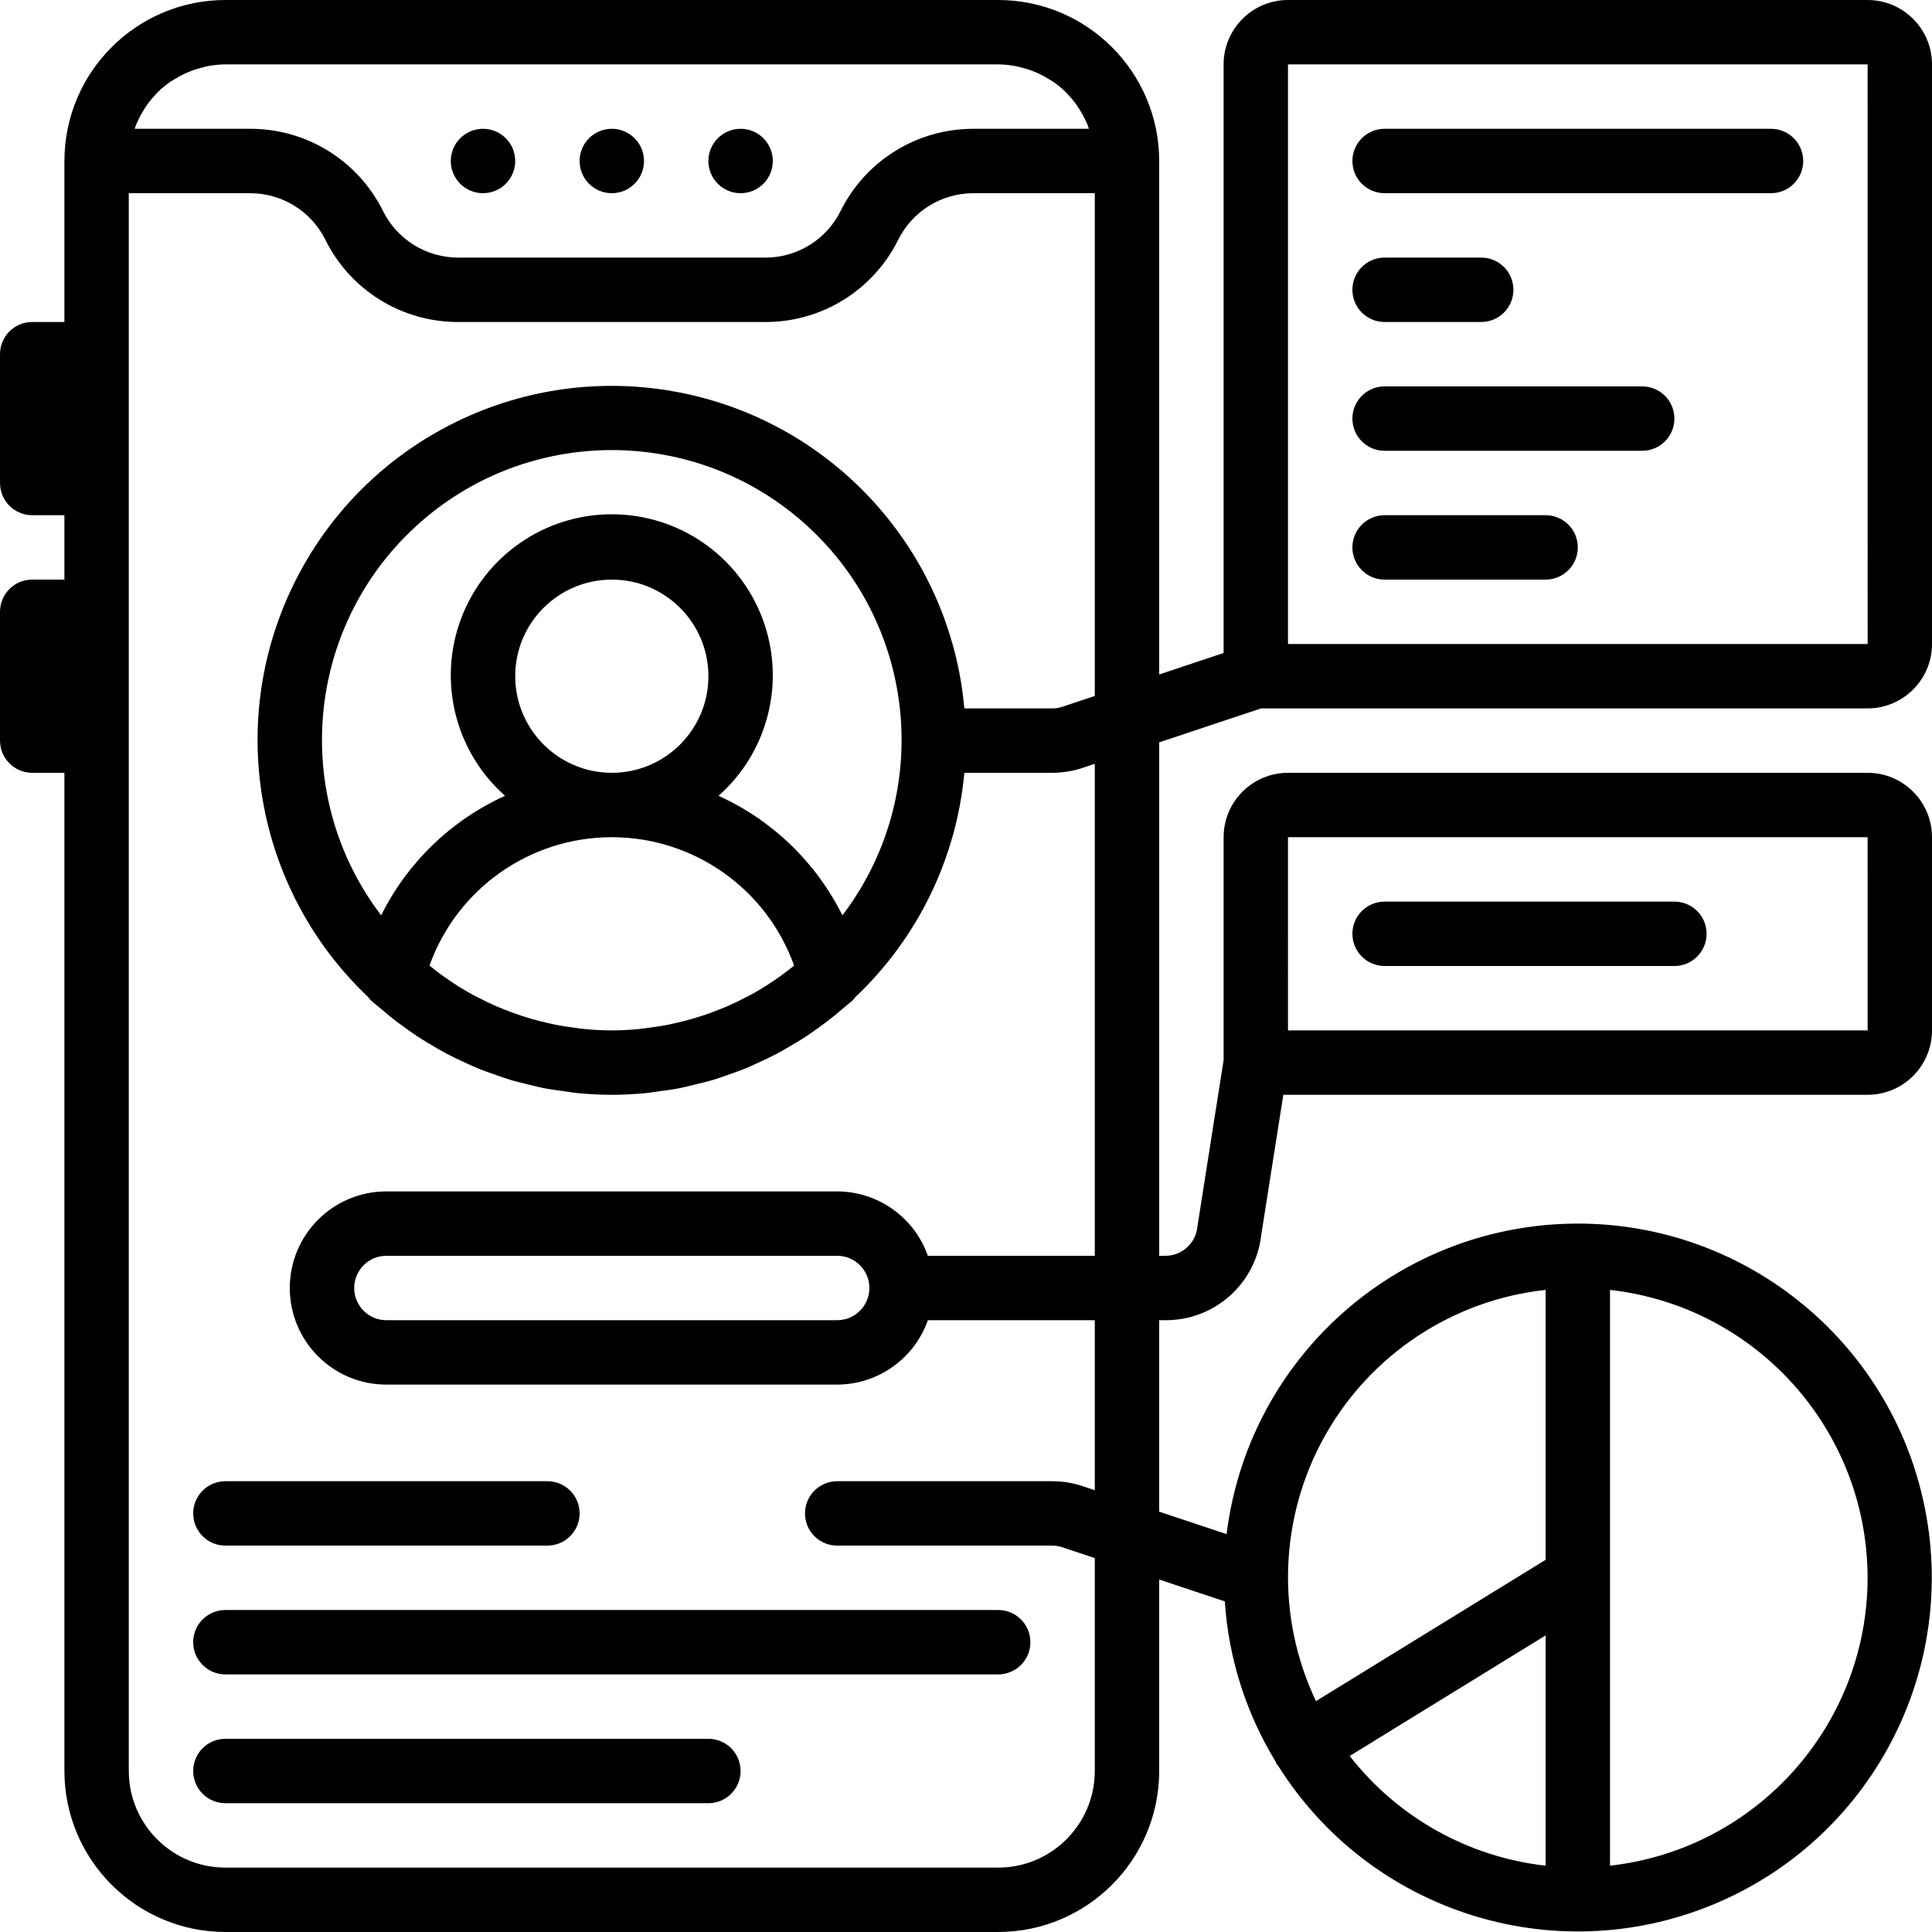
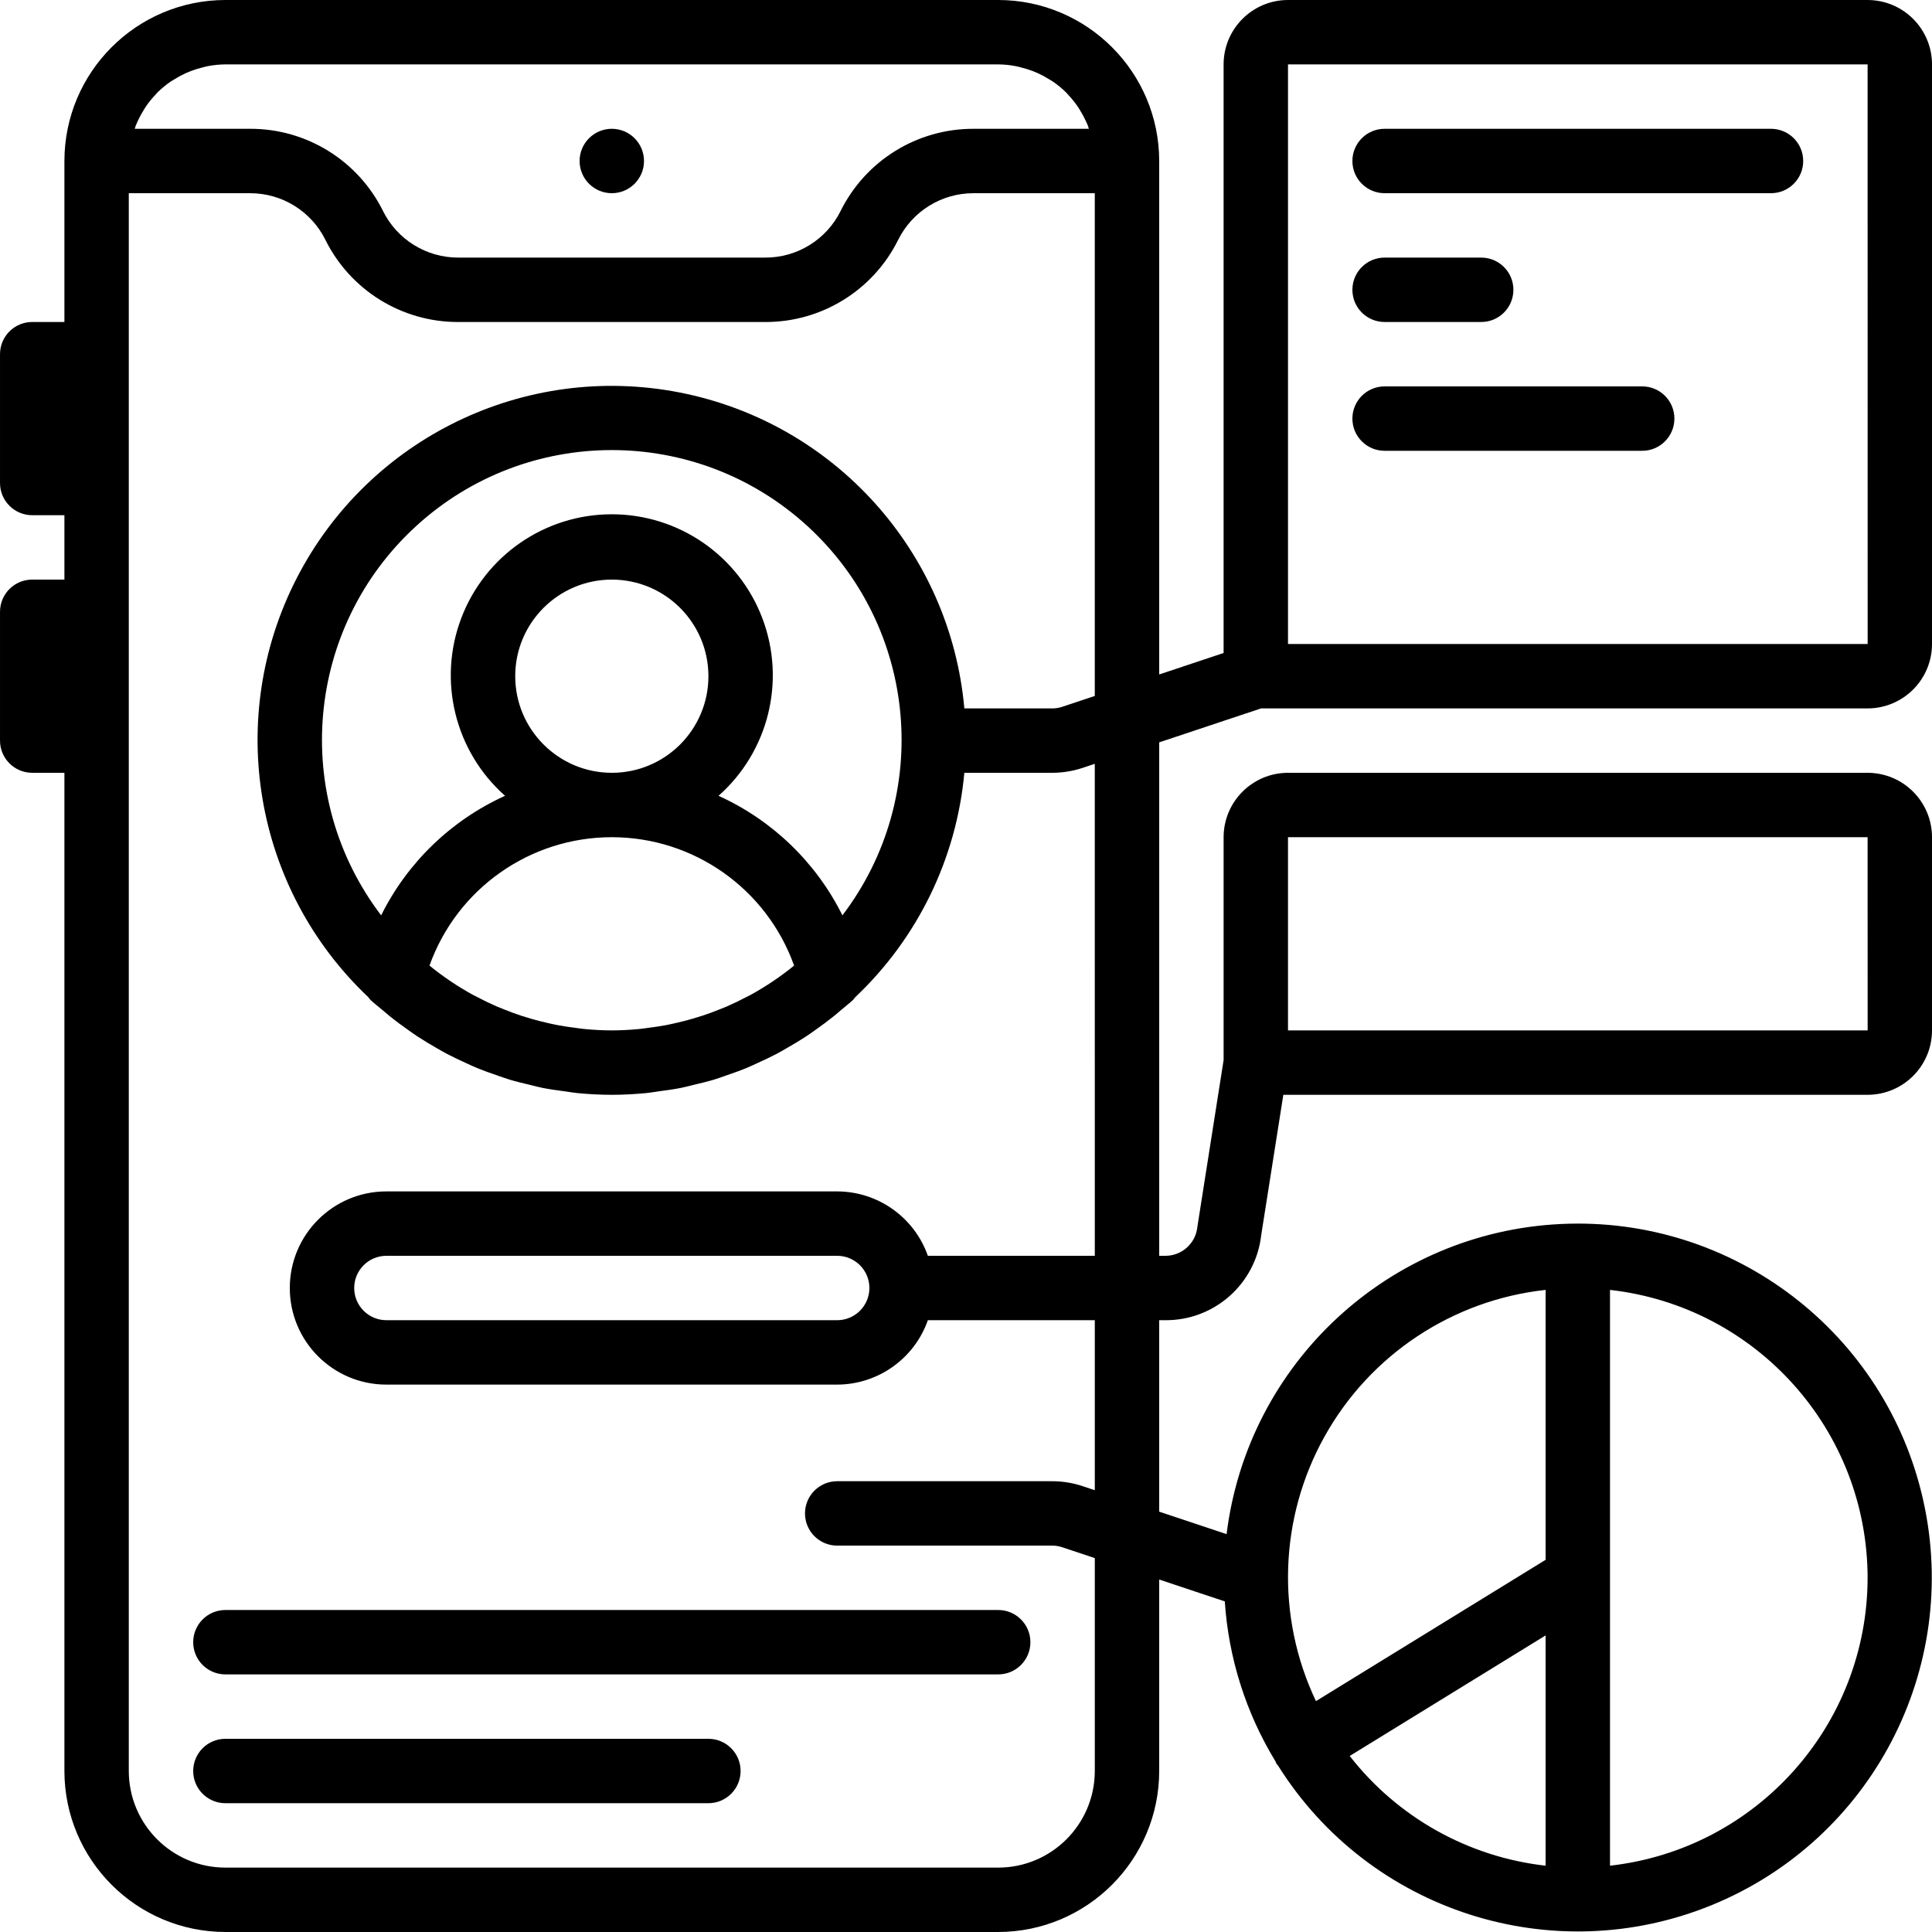
<svg xmlns="http://www.w3.org/2000/svg" height="512pt" viewBox="0 0 512 512" width="512pt">
  <path d="m170.668 42.668c0 4.711-3.82 8.531-8.535 8.531-4.711 0-8.531-3.82-8.531-8.531 0-4.715 3.82-8.535 8.531-8.535 4.715 0 8.535 3.82 8.535 8.535zm0 0" />
-   <path d="m136.535 42.668c0 4.711-3.824 8.531-8.535 8.531s-8.535-3.82-8.535-8.531c0-4.715 3.824-8.535 8.535-8.535s8.535 3.82 8.535 8.535zm0 0" />
-   <path d="m204.801 42.668c0 4.711-3.82 8.531-8.535 8.531-4.711 0-8.531-3.82-8.531-8.531 0-4.715 3.82-8.535 8.531-8.535 4.715 0 8.535 3.82 8.535 8.535zm0 0" />
  <path d="m494.934 0h-153.602c-9.422.008-17.055 7.645-17.066 17.066v155.984l-17.066 5.688v-136.07c-.027-23.555-19.113-42.641-42.664-42.668h-204.801c-23.555.027-42.641 19.113-42.668 42.668v42.664h-8.531c-4.715 0-8.535 3.82-8.535 8.535v34.133c0 4.711 3.82 8.535 8.535 8.535h8.531v17.066h-8.531c-4.715 0-8.535 3.82-8.535 8.531v34.133c0 4.715 3.82 8.535 8.535 8.535h8.531v264.531c.027 23.555 19.113 42.641 42.668 42.668h204.801c23.551-.027 42.637-19.113 42.664-42.668v-50.738l17.383 5.797c.988 15.023 5.605 29.586 13.457 42.438.086.156.086.332.18.484.129.215.312.371.461.57 24.25 38.676 72.824 54.273 115.059 36.945s65.859-62.547 55.961-107.109c-9.898-44.562-50.445-75.527-96.043-73.344-45.598 2.18-83 36.875-88.598 82.184l-17.859-5.953v-50.738h1.621c13 .09 23.969-9.652 25.414-22.57l5.859-37.164h154.84c9.422-.008 17.059-7.645 17.066-17.066v-51.199c-.008-9.422-7.645-17.059-17.066-17.066h-153.602c-9.422.008-17.055 7.645-17.066 17.066v59.066l-6.953 44.188c-.426 4.367-4.105 7.691-8.492 7.68h-1.621v-136.07l26.988-8.996h160.746c9.422-.012 17.059-7.645 17.066-17.066v-153.602c-.008-9.422-7.645-17.059-17.066-17.066zm-137.246 465.348 51.914-31.945v61.027c-20.512-2.316-39.227-12.797-51.914-29.082zm137.246-47.215c-.055 39.086-29.426 71.914-68.266 76.297v-152.594c38.84 4.387 68.211 37.211 68.266 76.297zm-85.332-76.297v71.531l-60.859 37.449c-10.637-22.395-9.773-48.547 2.312-70.191 12.086-21.645 33.902-36.098 58.547-38.789zm-68.27-119.969h153.602l.012 51.199h-153.613zm-76.797-204.801c1.578.012 3.148.172 4.699.477.477.086.934.223 1.398.34 1.043.254 2.07.574 3.07.957.484.188.961.383 1.43.598.996.461 1.957.984 2.887 1.566.352.223.723.414 1.066.652 1.227.848 2.375 1.797 3.438 2.84.184.18.332.395.512.578.855.898 1.645 1.852 2.359 2.863.285.398.535.816.793 1.234.555.883 1.055 1.801 1.496 2.746.215.461.43.922.617 1.395.105.266.16.555.258.824h-30.543c-14.941-.051-28.609 8.398-35.25 21.785-3.762 7.586-11.512 12.375-19.98 12.344h-81.301c-8.473.027-16.223-4.762-19.984-12.348-6.637-13.387-20.309-21.836-35.25-21.785h-30.543c.094-.27.152-.559.254-.828.188-.473.402-.93.617-1.387.441-.945.941-1.867 1.496-2.75.254-.418.512-.84.793-1.238.715-1.008 1.504-1.965 2.359-2.859.176-.184.328-.398.512-.578 1.062-1.043 2.211-1.996 3.438-2.84.344-.234.715-.426 1.066-.648.93-.586 1.895-1.109 2.887-1.57.469-.215.945-.406 1.426-.598 1.004-.387 2.035-.703 3.078-.957.465-.117.926-.258 1.398-.344 1.551-.301 3.125-.457 4.703-.469zm25.598 315.734h-44.238c-3.594-10.199-13.215-17.035-24.027-17.066h-119.469c-14.137 0-25.598 11.461-25.598 25.598 0 14.141 11.461 25.602 25.598 25.602h119.469c10.812-.035 20.434-6.867 24.027-17.066h44.238v45.051l-3.211-1.07c-2.609-.871-5.344-1.316-8.094-1.312h-56.961c-4.715 0-8.535 3.82-8.535 8.531 0 4.715 3.82 8.535 8.535 8.535h56.961c.918-.004 1.832.145 2.699.438l8.605 2.867v56.426c-.016 14.133-11.469 25.586-25.598 25.602h-204.801c-14.133-.016-25.586-11.469-25.602-25.602v-418.133h32.117c8.473-.027 16.219 4.762 19.984 12.352 6.637 13.387 20.309 21.832 35.25 21.781h81.301c14.941.051 28.609-8.395 35.246-21.781 3.766-7.59 11.516-12.379 19.984-12.352h32.117v133.23l-8.594 2.867c-.875.289-1.789.438-2.711.438h-23.262c-3.723-41.586-34.477-75.711-75.453-83.727-40.977-8.016-82.316 12.012-101.434 49.129-19.117 37.121-11.41 82.406 18.914 111.109.199.277.418.543.652.797.992.918 2.059 1.73 3.082 2.602.633.539 1.254 1.078 1.898 1.602 1.645 1.328 3.336 2.574 5.055 3.781.75.531 1.492 1.066 2.258 1.57 1.688 1.109 3.414 2.141 5.16 3.141.879.5 1.742 1.012 2.633 1.484 1.699.898 3.43 1.707 5.176 2.5 1.008.457 2.004.938 3.035 1.355 1.695.695 3.426 1.301 5.164 1.895 1.121.387 2.23.801 3.375 1.148 1.734.52 3.5.934 5.258 1.355 1.188.281 2.352.609 3.555.848 1.91.375 3.852.629 5.789.887 1.082.141 2.141.348 3.23.457 3.051.297 6.125.465 9.215.465 3.094 0 6.168-.172 9.219-.465 1.109-.109 2.184-.32 3.281-.465 1.918-.258 3.84-.504 5.73-.879 1.23-.242 2.422-.574 3.633-.867 1.73-.414 3.465-.816 5.164-1.328 1.184-.359 2.328-.785 3.492-1.188 1.691-.582 3.379-1.168 5.035-1.848 1.074-.441 2.117-.938 3.172-1.422 1.695-.766 3.375-1.551 5.023-2.422.945-.5 1.863-1.043 2.789-1.578 1.691-.965 3.359-1.961 4.992-3.031.824-.547 1.625-1.125 2.434-1.695 1.652-1.164 3.285-2.367 4.871-3.645.707-.57 1.391-1.164 2.078-1.754.984-.844 2.012-1.621 2.969-2.504.227-.242.438-.5.633-.77 16.559-15.641 26.844-36.789 28.922-59.473h23.262c2.754 0 5.488-.445 8.102-1.312l3.203-1.07zm-59.734 8.531c-.004 4.711-3.82 8.527-8.531 8.535h-119.469c-4.711 0-8.531-3.82-8.531-8.535 0-4.711 3.82-8.531 8.531-8.531h119.469c4.711.004 8.527 3.82 8.531 8.531zm-7.148-98.75c-6.973-14.027-18.566-25.215-32.832-31.684 13.273-11.754 17.895-30.492 11.609-47.066-6.285-16.578-22.168-27.543-39.898-27.543-17.727 0-33.609 10.965-39.895 27.543-6.285 16.574-1.664 35.312 11.609 47.066-14.266 6.465-25.863 17.656-32.836 31.68-24.062-31.629-20.023-76.391 9.316-103.199 29.336-26.805 74.281-26.805 103.617.004 29.336 26.812 33.371 71.574 9.305 103.199zm-24.305 21.059c-.418.227-.852.426-1.273.645-1.629.852-3.285 1.664-4.984 2.402-.719.312-1.449.59-2.176.879-1.445.578-2.902 1.117-4.387 1.609-.852.281-1.719.543-2.586.793-1.418.414-2.852.781-4.301 1.109-.902.207-1.805.414-2.715.59-1.551.297-3.129.52-4.715.719-.801.102-1.598.234-2.402.312-2.398.227-4.82.367-7.273.367-2.453 0-4.879-.141-7.273-.367-.801-.078-1.59-.207-2.383-.309-1.598-.199-3.188-.426-4.75-.727-.895-.172-1.781-.375-2.668-.578-1.473-.336-2.934-.707-4.371-1.125-.844-.246-1.68-.5-2.512-.77-1.523-.5-3.02-1.055-4.496-1.648-.691-.277-1.383-.539-2.066-.832-1.754-.77-3.473-1.602-5.16-2.492-.367-.191-.742-.359-1.102-.555-4.07-2.238-7.934-4.84-11.535-7.773 7.305-20.406 26.641-34.023 48.316-34.023 21.672 0 41.008 13.617 48.312 34.023-3.59 2.922-7.441 5.516-11.5 7.75zm-62.41-84.441c0-14.137 11.461-25.598 25.598-25.598 14.141 0 25.602 11.461 25.602 25.598 0 14.141-11.461 25.602-25.602 25.602-14.133-.016-25.582-11.469-25.598-25.602zm204.797-8.531v-153.602h153.602l.012 153.602zm0 0" />
  <path d="m469.332 34.133h-102.398c-4.715 0-8.535 3.82-8.535 8.535 0 4.711 3.82 8.531 8.535 8.531h102.398c4.715 0 8.535-3.82 8.535-8.531 0-4.715-3.82-8.535-8.535-8.535zm0 0" />
  <path d="m366.934 85.332h25.602c4.711 0 8.531-3.82 8.531-8.531 0-4.715-3.82-8.535-8.531-8.535h-25.602c-4.715 0-8.535 3.82-8.535 8.535 0 4.711 3.82 8.531 8.535 8.531zm0 0" />
  <path d="m435.199 102.398h-68.266c-4.715 0-8.535 3.82-8.535 8.535 0 4.711 3.82 8.531 8.535 8.531h68.266c4.715 0 8.535-3.82 8.535-8.531 0-4.715-3.82-8.535-8.535-8.535zm0 0" />
-   <path d="m409.602 136.535h-42.668c-4.715 0-8.535 3.82-8.535 8.531 0 4.715 3.82 8.535 8.535 8.535h42.668c4.711 0 8.531-3.82 8.531-8.535 0-4.711-3.82-8.531-8.531-8.531zm0 0" />
  <path d="m187.734 460.801h-128c-4.715 0-8.535 3.82-8.535 8.531 0 4.715 3.82 8.535 8.535 8.535h128c4.711 0 8.531-3.82 8.531-8.535 0-4.711-3.82-8.531-8.531-8.531zm0 0" />
-   <path d="m51.199 401.066c0 4.715 3.82 8.535 8.535 8.535h85.332c4.715 0 8.535-3.82 8.535-8.535 0-4.711-3.82-8.531-8.535-8.531h-85.332c-4.715 0-8.535 3.82-8.535 8.531zm0 0" />
  <path d="m51.199 435.199c0 4.715 3.82 8.535 8.535 8.535h204.801c4.711 0 8.531-3.82 8.531-8.535 0-4.711-3.82-8.531-8.531-8.531h-204.801c-4.715 0-8.535 3.82-8.535 8.531zm0 0" />
-   <path d="m443.734 238.934h-76.801c-4.715 0-8.535 3.82-8.535 8.531 0 4.715 3.82 8.535 8.535 8.535h76.801c4.711 0 8.531-3.82 8.531-8.535 0-4.711-3.82-8.531-8.531-8.531zm0 0" />
</svg>